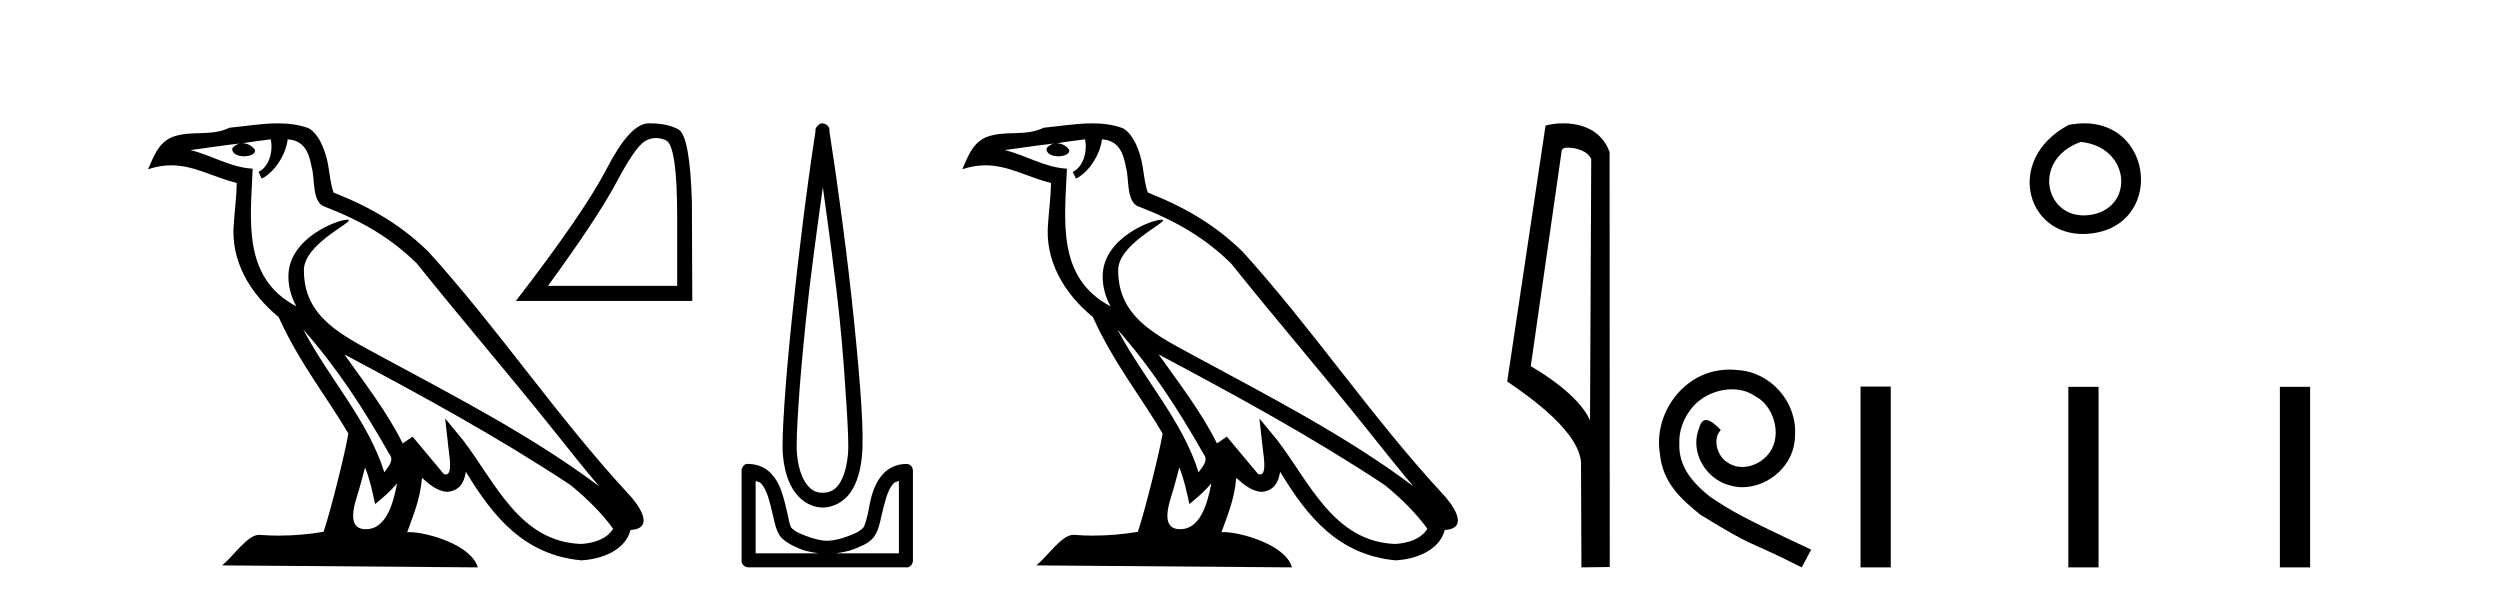
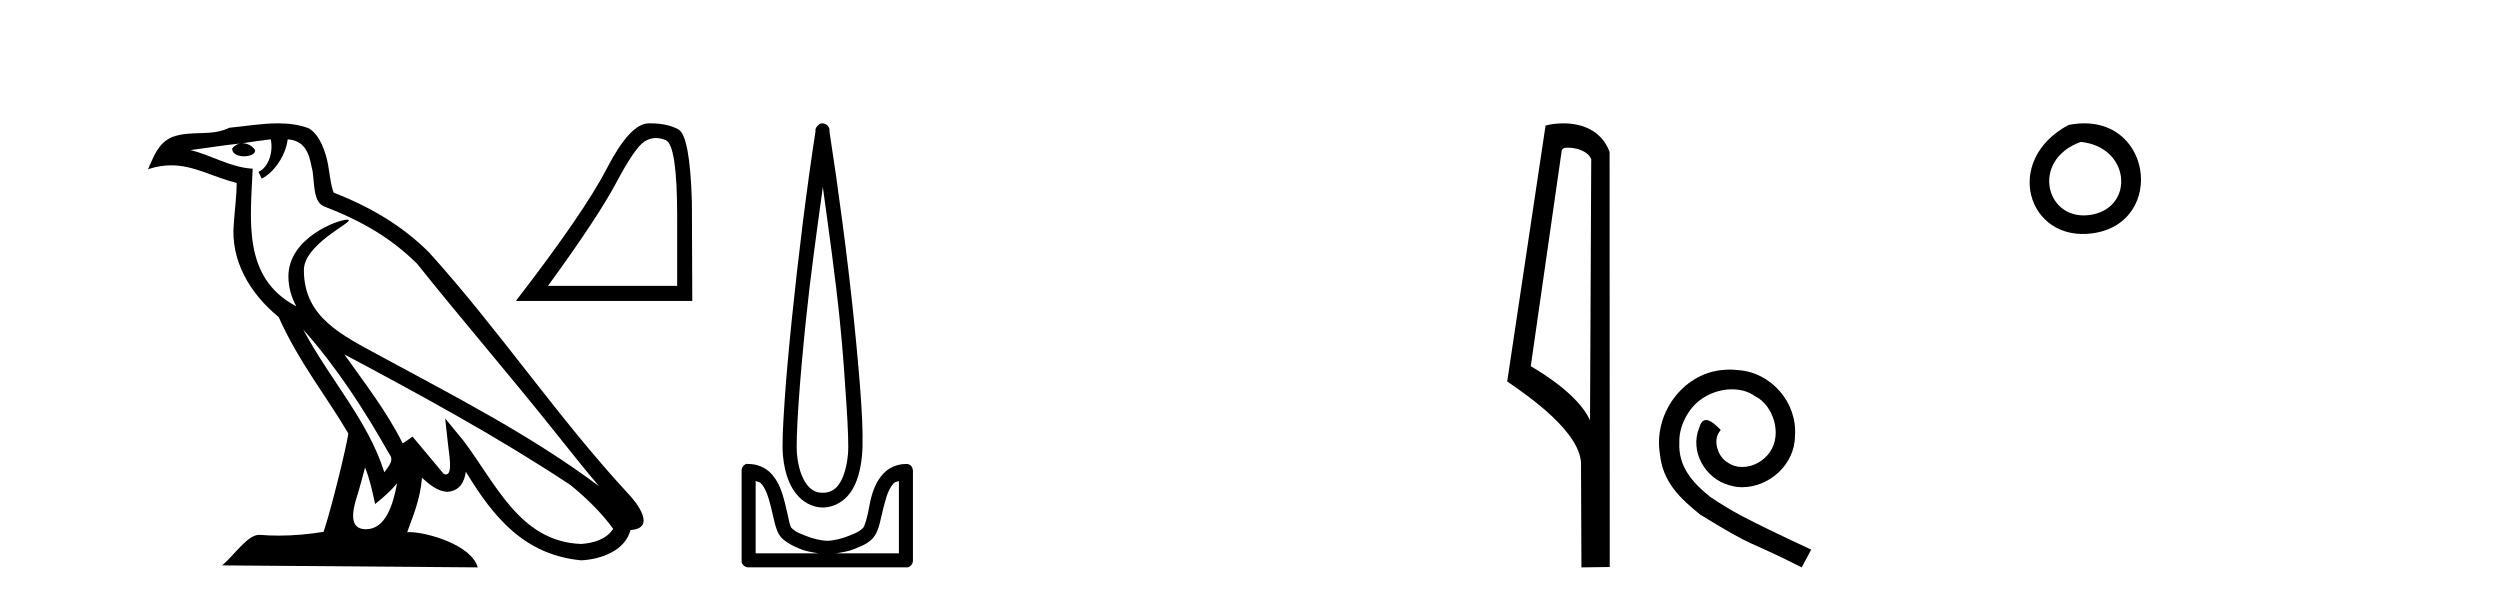
<svg xmlns="http://www.w3.org/2000/svg" width="171.0" height="41.0">
  <path d="M 20.74 22.54 L 20.74 22.54 C 23.034 25.118 24.933 28.06 26.626 31.048 C 26.982 31.486 26.582 31.888 26.288 32.305 C 25.173 28.763 22.605 26.03 20.74 22.54 ZM 18.519 9.529 C 18.71 10.422 18.358 11.451 17.681 11.755 L 17.897 12.217 C 18.743 11.815 19.555 10.612 19.676 9.532 C 20.831 9.601 21.147 10.47 21.327 11.479 C 21.544 12.168 21.324 13.841 22.198 14.13 C 24.778 15.129 26.75 16.285 28.521 18.031 C 31.576 21.852 34.768 25.552 37.823 29.376 C 39.01 30.865 40.095 32.228 40.977 33.257 C 36.337 29.789 31.154 27.136 26.068 24.38 C 23.365 22.911 20.786 21.71 20.786 18.477 C 20.786 16.738 23.991 15.281 23.859 15.055 C 23.847 15.035 23.81 15.026 23.752 15.026 C 23.094 15.026 19.727 16.274 19.727 18.907 C 19.727 19.637 19.922 20.313 20.262 20.944 C 20.256 20.944 20.251 20.943 20.246 20.943 C 16.553 18.986 17.14 15.028 17.283 11.538 C 15.748 11.453 14.484 10.616 13.027 10.267 C 14.157 10.121 15.284 9.933 16.417 9.816 L 16.417 9.816 C 16.204 9.858 16.01 9.982 15.881 10.154 C 15.862 10.526 16.283 10.69 16.693 10.69 C 17.093 10.69 17.484 10.534 17.446 10.264 C 17.265 9.982 16.935 9.799 16.597 9.799 C 16.587 9.799 16.578 9.799 16.568 9.799 C 17.131 9.719 17.882 9.599 18.519 9.529 ZM 24.969 31.976 C 25.3 32.78 25.471 33.632 25.659 34.476 C 26.197 34.04 26.718 33.593 27.16 33.06 L 27.16 33.06 C 26.872 34.623 26.335 36.199 25.034 36.199 C 24.246 36.199 23.881 35.667 24.387 34.054 C 24.625 33.293 24.814 32.566 24.969 31.976 ZM 23.555 24.242 L 23.555 24.242 C 28.821 27.047 34.035 29.879 39.015 33.171 C 40.188 34.122 41.233 35.181 41.941 36.172 C 41.472 36.901 40.578 37.152 39.752 37.207 C 35.537 37.06 33.887 32.996 31.66 30.093 L 30.449 28.622 L 30.658 30.507 C 30.672 30.846 31.02 32.452 30.502 32.452 C 30.458 32.452 30.407 32.44 30.35 32.415 L 28.219 29.865 C 27.992 30.015 27.777 30.186 27.542 30.325 C 26.485 28.187 24.938 26.196 23.555 24.242 ZM 19.011 8.437 C 17.904 8.437 16.77 8.636 15.695 8.736 C 14.413 9.361 13.114 8.884 11.77 9.373 C 10.798 9.809 10.526 10.693 10.124 11.576 C 10.697 11.386 11.217 11.308 11.708 11.308 C 13.275 11.308 14.536 12.097 16.192 12.518 C 16.189 13.349 16.059 14.292 15.997 15.242 C 15.74 17.816 17.097 20.076 19.059 21.685 C 20.464 24.814 22.408 27.214 23.827 29.655 C 23.658 30.752 22.637 34.89 22.134 36.376 C 21.149 36.542 20.096 36.636 19.062 36.636 C 18.644 36.636 18.23 36.62 17.824 36.588 C 17.792 36.584 17.761 36.582 17.729 36.582 C 16.931 36.582 16.054 37.945 15.194 38.673 L 32.678 38.809 C 32.232 37.233 29.125 36.397 28.021 36.397 C 27.958 36.397 27.901 36.399 27.852 36.405 C 28.241 35.29 28.727 34.243 28.866 32.686 C 29.354 33.123 29.901 33.595 30.584 33.644 C 31.419 33.582 31.758 33.011 31.864 32.267 C 33.756 35.396 35.871 37.951 39.752 38.327 C 41.093 38.261 42.764 37.675 43.126 36.25 C 44.905 36.149 43.6 34.416 42.94 33.737 C 38.1 28.498 34.104 22.517 29.322 17.238 C 27.48 15.421 25.4 14.192 22.824 13.173 C 22.632 12.702 22.569 12.032 22.445 11.295 C 22.309 10.491 21.879 9.174 21.095 8.765 C 20.427 8.519 19.724 8.437 19.011 8.437 Z" style="fill:#000000;stroke:none" />
  <path d="M 44.865 9.442 Q 45.19 9.442 45.539 9.59 Q 46.319 9.92 46.319 14.843 L 46.319 19.554 L 37.48 19.554 Q 40.894 14.869 42.164 12.474 Q 43.435 10.079 44.096 9.669 Q 44.463 9.442 44.865 9.442 ZM 44.49 8.437 Q 44.42 8.437 44.348 8.438 Q 43.091 8.465 41.516 11.508 Q 39.941 14.552 35.284 20.586 L 47.352 20.586 L 47.325 13.811 Q 47.193 9.285 46.399 8.849 Q 45.65 8.437 44.49 8.437 Z" style="fill:#000000;stroke:none" />
  <path d="M 56.282 12.794 C 56.696 15.813 57.135 18.91 57.444 21.936 C 57.663 24.077 57.795 26.089 57.899 27.694 C 58.003 29.3 58.054 30.514 58 31.079 C 57.886 32.26 57.573 32.946 57.242 33.301 C 56.911 33.656 56.521 33.705 56.282 33.705 C 55.991 33.705 55.66 33.654 55.323 33.301 C 54.985 32.948 54.628 32.26 54.515 31.079 C 54.46 30.514 54.512 29.3 54.616 27.694 C 54.719 26.089 54.902 24.077 55.121 21.936 C 55.43 18.908 55.869 15.814 56.282 12.794 ZM 56.244 8.437 C 56.206 8.437 56.168 8.441 56.131 8.45 C 56.074 8.474 56.023 8.508 55.979 8.551 C 55.941 8.58 55.907 8.614 55.878 8.652 C 55.829 8.711 55.795 8.78 55.777 8.854 C 55.771 8.898 55.784 8.962 55.777 9.006 C 55.194 12.756 54.595 17.586 54.161 21.835 C 53.942 23.985 53.761 25.97 53.656 27.593 C 53.551 29.217 53.486 30.462 53.555 31.18 C 53.683 32.508 54.087 33.405 54.616 33.958 C 55.144 34.511 55.767 34.715 56.282 34.715 C 56.77 34.715 57.435 34.509 57.949 33.958 C 58.464 33.406 58.832 32.508 58.959 31.18 C 59.029 30.462 59.014 29.217 58.909 27.593 C 58.804 25.97 58.623 23.985 58.404 21.835 C 57.97 17.586 57.32 12.756 56.737 9.006 C 56.73 8.962 56.744 8.898 56.737 8.854 C 56.729 8.801 56.712 8.75 56.687 8.703 C 56.641 8.617 56.571 8.546 56.484 8.501 C 56.411 8.458 56.328 8.437 56.244 8.437 ZM 51.686 32.897 C 51.79 32.954 51.953 32.956 52.04 33.049 C 52.249 33.273 52.413 33.591 52.545 34.008 C 52.676 34.425 52.798 34.928 52.898 35.372 C 52.999 35.816 53.086 36.225 53.302 36.584 C 53.449 36.827 53.671 36.985 53.908 37.14 C 54.146 37.294 54.416 37.419 54.717 37.544 C 55.122 37.712 55.549 37.774 55.979 37.847 L 51.686 37.847 L 51.686 32.897 ZM 61.485 32.897 L 61.485 37.847 L 57.192 37.847 C 57.622 37.774 58.049 37.712 58.454 37.544 C 58.755 37.419 59.075 37.294 59.313 37.14 C 59.551 36.985 59.722 36.827 59.869 36.584 C 60.085 36.225 60.172 35.816 60.273 35.372 C 60.373 34.928 60.495 34.425 60.626 34.008 C 60.758 33.591 60.922 33.273 61.131 33.049 C 61.218 32.956 61.381 32.954 61.485 32.897 ZM 51.105 31.729 C 51.08 31.729 51.054 31.731 51.029 31.735 C 50.973 31.759 50.922 31.793 50.878 31.836 C 50.793 31.916 50.739 32.023 50.726 32.139 C 50.725 32.156 50.725 32.173 50.726 32.19 L 50.726 38.352 C 50.723 38.386 50.723 38.42 50.726 38.453 C 50.784 38.658 50.968 38.801 51.181 38.807 L 61.99 38.807 C 62.007 38.808 62.024 38.809 62.041 38.809 C 62.057 38.809 62.074 38.808 62.091 38.807 C 62.296 38.749 62.439 38.565 62.445 38.352 L 62.445 32.19 C 62.443 32.12 62.425 32.051 62.394 31.988 C 62.37 31.931 62.336 31.88 62.293 31.836 C 62.208 31.771 62.104 31.735 61.997 31.735 C 61.995 31.735 61.992 31.735 61.99 31.735 C 61.342 31.735 60.789 32.001 60.424 32.392 C 60.06 32.782 59.821 33.268 59.667 33.756 C 59.513 34.243 59.46 34.694 59.364 35.119 C 59.267 35.545 59.151 35.929 59.06 36.079 C 59.057 36.085 58.93 36.22 58.757 36.332 C 58.585 36.444 58.356 36.529 58.101 36.635 C 57.591 36.847 56.979 36.988 56.585 36.988 C 56.192 36.988 55.58 36.847 55.07 36.635 C 54.815 36.529 54.586 36.444 54.414 36.332 C 54.241 36.22 54.114 36.085 54.111 36.079 C 54.02 35.929 53.954 35.545 53.858 35.119 C 53.762 34.694 53.658 34.243 53.504 33.756 C 53.35 33.268 53.111 32.782 52.747 32.392 C 52.382 32.001 51.829 31.735 51.181 31.735 C 51.156 31.731 51.13 31.729 51.105 31.729 Z" style="fill:#000000;stroke:none" />
-   <path d="M 76.435 22.54 L 76.435 22.54 C 78.729 25.118 80.628 28.06 82.321 31.048 C 82.677 31.486 82.277 31.888 81.983 32.305 C 80.868 28.763 78.3 26.03 76.435 22.54 ZM 74.214 9.529 C 74.406 10.422 74.053 11.451 73.376 11.755 L 73.593 12.217 C 74.438 11.815 75.251 10.612 75.372 9.532 C 76.526 9.601 76.842 10.47 77.022 11.479 C 77.239 12.168 77.019 13.841 77.893 14.13 C 80.473 15.129 82.446 16.285 84.216 18.031 C 87.271 21.852 90.463 25.552 93.518 29.376 C 94.705 30.865 95.791 32.228 96.672 33.257 C 92.033 29.789 86.849 27.136 81.763 24.38 C 79.061 22.911 76.482 21.71 76.482 18.477 C 76.482 16.738 79.686 15.281 79.554 15.055 C 79.542 15.035 79.505 15.026 79.447 15.026 C 78.789 15.026 75.422 16.274 75.422 18.907 C 75.422 19.637 75.617 20.313 75.957 20.944 C 75.952 20.944 75.947 20.943 75.941 20.943 C 72.249 18.986 72.835 15.028 72.978 11.538 C 71.444 11.453 70.179 10.616 68.722 10.267 C 69.852 10.121 70.979 9.933 72.112 9.816 L 72.112 9.816 C 71.9 9.858 71.705 9.982 71.576 10.154 C 71.557 10.526 71.978 10.69 72.388 10.69 C 72.789 10.69 73.179 10.534 73.141 10.264 C 72.96 9.982 72.63 9.799 72.292 9.799 C 72.283 9.799 72.273 9.799 72.263 9.799 C 72.827 9.719 73.577 9.599 74.214 9.529 ZM 80.664 31.976 C 80.995 32.78 81.167 33.632 81.354 34.476 C 81.892 34.04 82.413 33.593 82.855 33.06 L 82.855 33.06 C 82.567 34.623 82.031 36.199 80.729 36.199 C 79.941 36.199 79.577 35.667 80.082 34.054 C 80.32 33.293 80.509 32.566 80.664 31.976 ZM 79.25 24.242 L 79.25 24.242 C 84.516 27.047 89.73 29.879 94.71 33.171 C 95.883 34.122 96.928 35.181 97.636 36.172 C 97.167 36.901 96.274 37.152 95.447 37.207 C 91.232 37.06 89.582 32.996 87.356 30.093 L 86.144 28.622 L 86.353 30.507 C 86.368 30.846 86.715 32.452 86.197 32.452 C 86.153 32.452 86.102 32.44 86.045 32.415 L 83.915 29.865 C 83.687 30.015 83.472 30.186 83.237 30.325 C 82.18 28.187 80.634 26.196 79.25 24.242 ZM 74.706 8.437 C 73.599 8.437 72.465 8.636 71.39 8.736 C 70.108 9.361 68.809 8.884 67.465 9.373 C 66.493 9.809 66.221 10.693 65.819 11.576 C 66.392 11.386 66.913 11.308 67.404 11.308 C 68.97 11.308 70.231 12.097 71.888 12.518 C 71.885 13.349 71.754 14.292 71.692 15.242 C 71.436 17.816 72.792 20.076 74.754 21.685 C 76.159 24.814 78.103 27.214 79.522 29.655 C 79.353 30.752 78.332 34.89 77.829 36.376 C 76.844 36.542 75.792 36.636 74.757 36.636 C 74.34 36.636 73.925 36.62 73.519 36.588 C 73.487 36.584 73.456 36.582 73.424 36.582 C 72.626 36.582 71.749 37.945 70.889 38.673 L 88.373 38.809 C 87.927 37.233 84.821 36.397 83.716 36.397 C 83.653 36.397 83.596 36.399 83.547 36.405 C 83.937 35.29 84.423 34.243 84.561 32.686 C 85.049 33.123 85.596 33.595 86.279 33.644 C 87.114 33.582 87.453 33.011 87.559 32.267 C 89.451 35.396 91.567 37.951 95.447 38.327 C 96.788 38.261 98.46 37.675 98.821 36.25 C 100.6 36.149 99.296 34.416 98.636 33.737 C 93.795 28.498 89.8 22.517 85.017 17.238 C 83.175 15.421 81.095 14.192 78.519 13.173 C 78.327 12.702 78.265 12.032 78.14 11.295 C 78.004 10.491 77.575 9.174 76.79 8.765 C 76.122 8.519 75.42 8.437 74.706 8.437 Z" style="fill:#000000;stroke:none" />
  <path d="M 107.228 10.1 C 107.853 10.1 108.617 10.34 108.84 10.89 L 108.758 28.751 L 108.758 28.751 C 108.441 28.034 107.5 26.699 104.705 25.046 L 106.827 10.263 C 106.927 10.157 106.924 10.1 107.228 10.1 ZM 108.758 28.751 L 108.758 28.751 C 108.758 28.751 108.758 28.751 108.758 28.751 L 108.758 28.751 L 108.758 28.751 ZM 106.931 8.437 C 106.453 8.437 106.021 8.505 105.716 8.588 L 103.093 26.094 C 104.481 27.044 108.294 29.648 108.142 31.91 L 108.17 38.809 L 110.107 38.783 L 110.096 10.393 C 109.52 8.837 108.089 8.437 106.931 8.437 Z" style="fill:#000000;stroke:none" />
  <path d="M 118.317 25.279 C 118.129 25.279 117.942 25.297 117.754 25.314 C 115.037 25.604 113.107 28.354 113.534 31.019 C 113.722 33.001 114.952 34.111 116.302 35.205 C 120.316 37.665 119.189 36.759 123.237 38.809 L 123.886 37.596 C 119.069 35.341 118.488 34.983 116.985 33.992 C 115.755 33.001 114.781 31.908 114.867 30.251 C 114.832 29.106 115.516 27.927 116.284 27.364 C 116.899 26.902 117.685 26.629 118.454 26.629 C 119.035 26.629 119.582 26.766 120.06 27.107 C 121.273 27.705 121.939 29.687 121.051 30.934 C 120.641 31.532 119.906 31.942 119.172 31.942 C 118.813 31.942 118.454 31.839 118.147 31.617 C 117.532 31.276 117.07 30.08 117.702 29.414 C 117.412 29.106 117.002 28.73 116.694 28.73 C 116.489 28.73 116.336 28.884 116.233 29.243 C 115.55 30.883 116.643 32.745 118.283 33.189 C 118.574 33.274 118.864 33.326 119.154 33.326 C 121.034 33.326 122.776 31.754 122.776 29.807 C 122.947 27.534 121.136 25.45 118.864 25.314 C 118.693 25.297 118.505 25.279 118.317 25.279 Z" style="fill:#000000;stroke:none" />
  <path d="M 141.493 8.546 C 136.956 10.959 138.681 16.58 143.138 15.958 C 148.283 15.239 147.187 7.428 141.493 8.546 M 142.321 9.707 C 145.7 10.044 146.013 14.104 143.131 14.673 C 139.962 15.3 138.802 10.976 142.321 9.707 Z" style="fill:#000000;stroke:none" />
-   <path d="M 127.261 26.441 L 127.261 38.809 L 129.328 38.809 L 129.328 26.441 ZM 141.474 26.458 L 141.474 38.809 L 143.541 38.809 L 143.541 26.458 ZM 155.944 26.458 L 155.944 38.809 L 158.011 38.809 L 158.011 26.458 Z" style="fill:#000000;stroke:none" />
</svg>